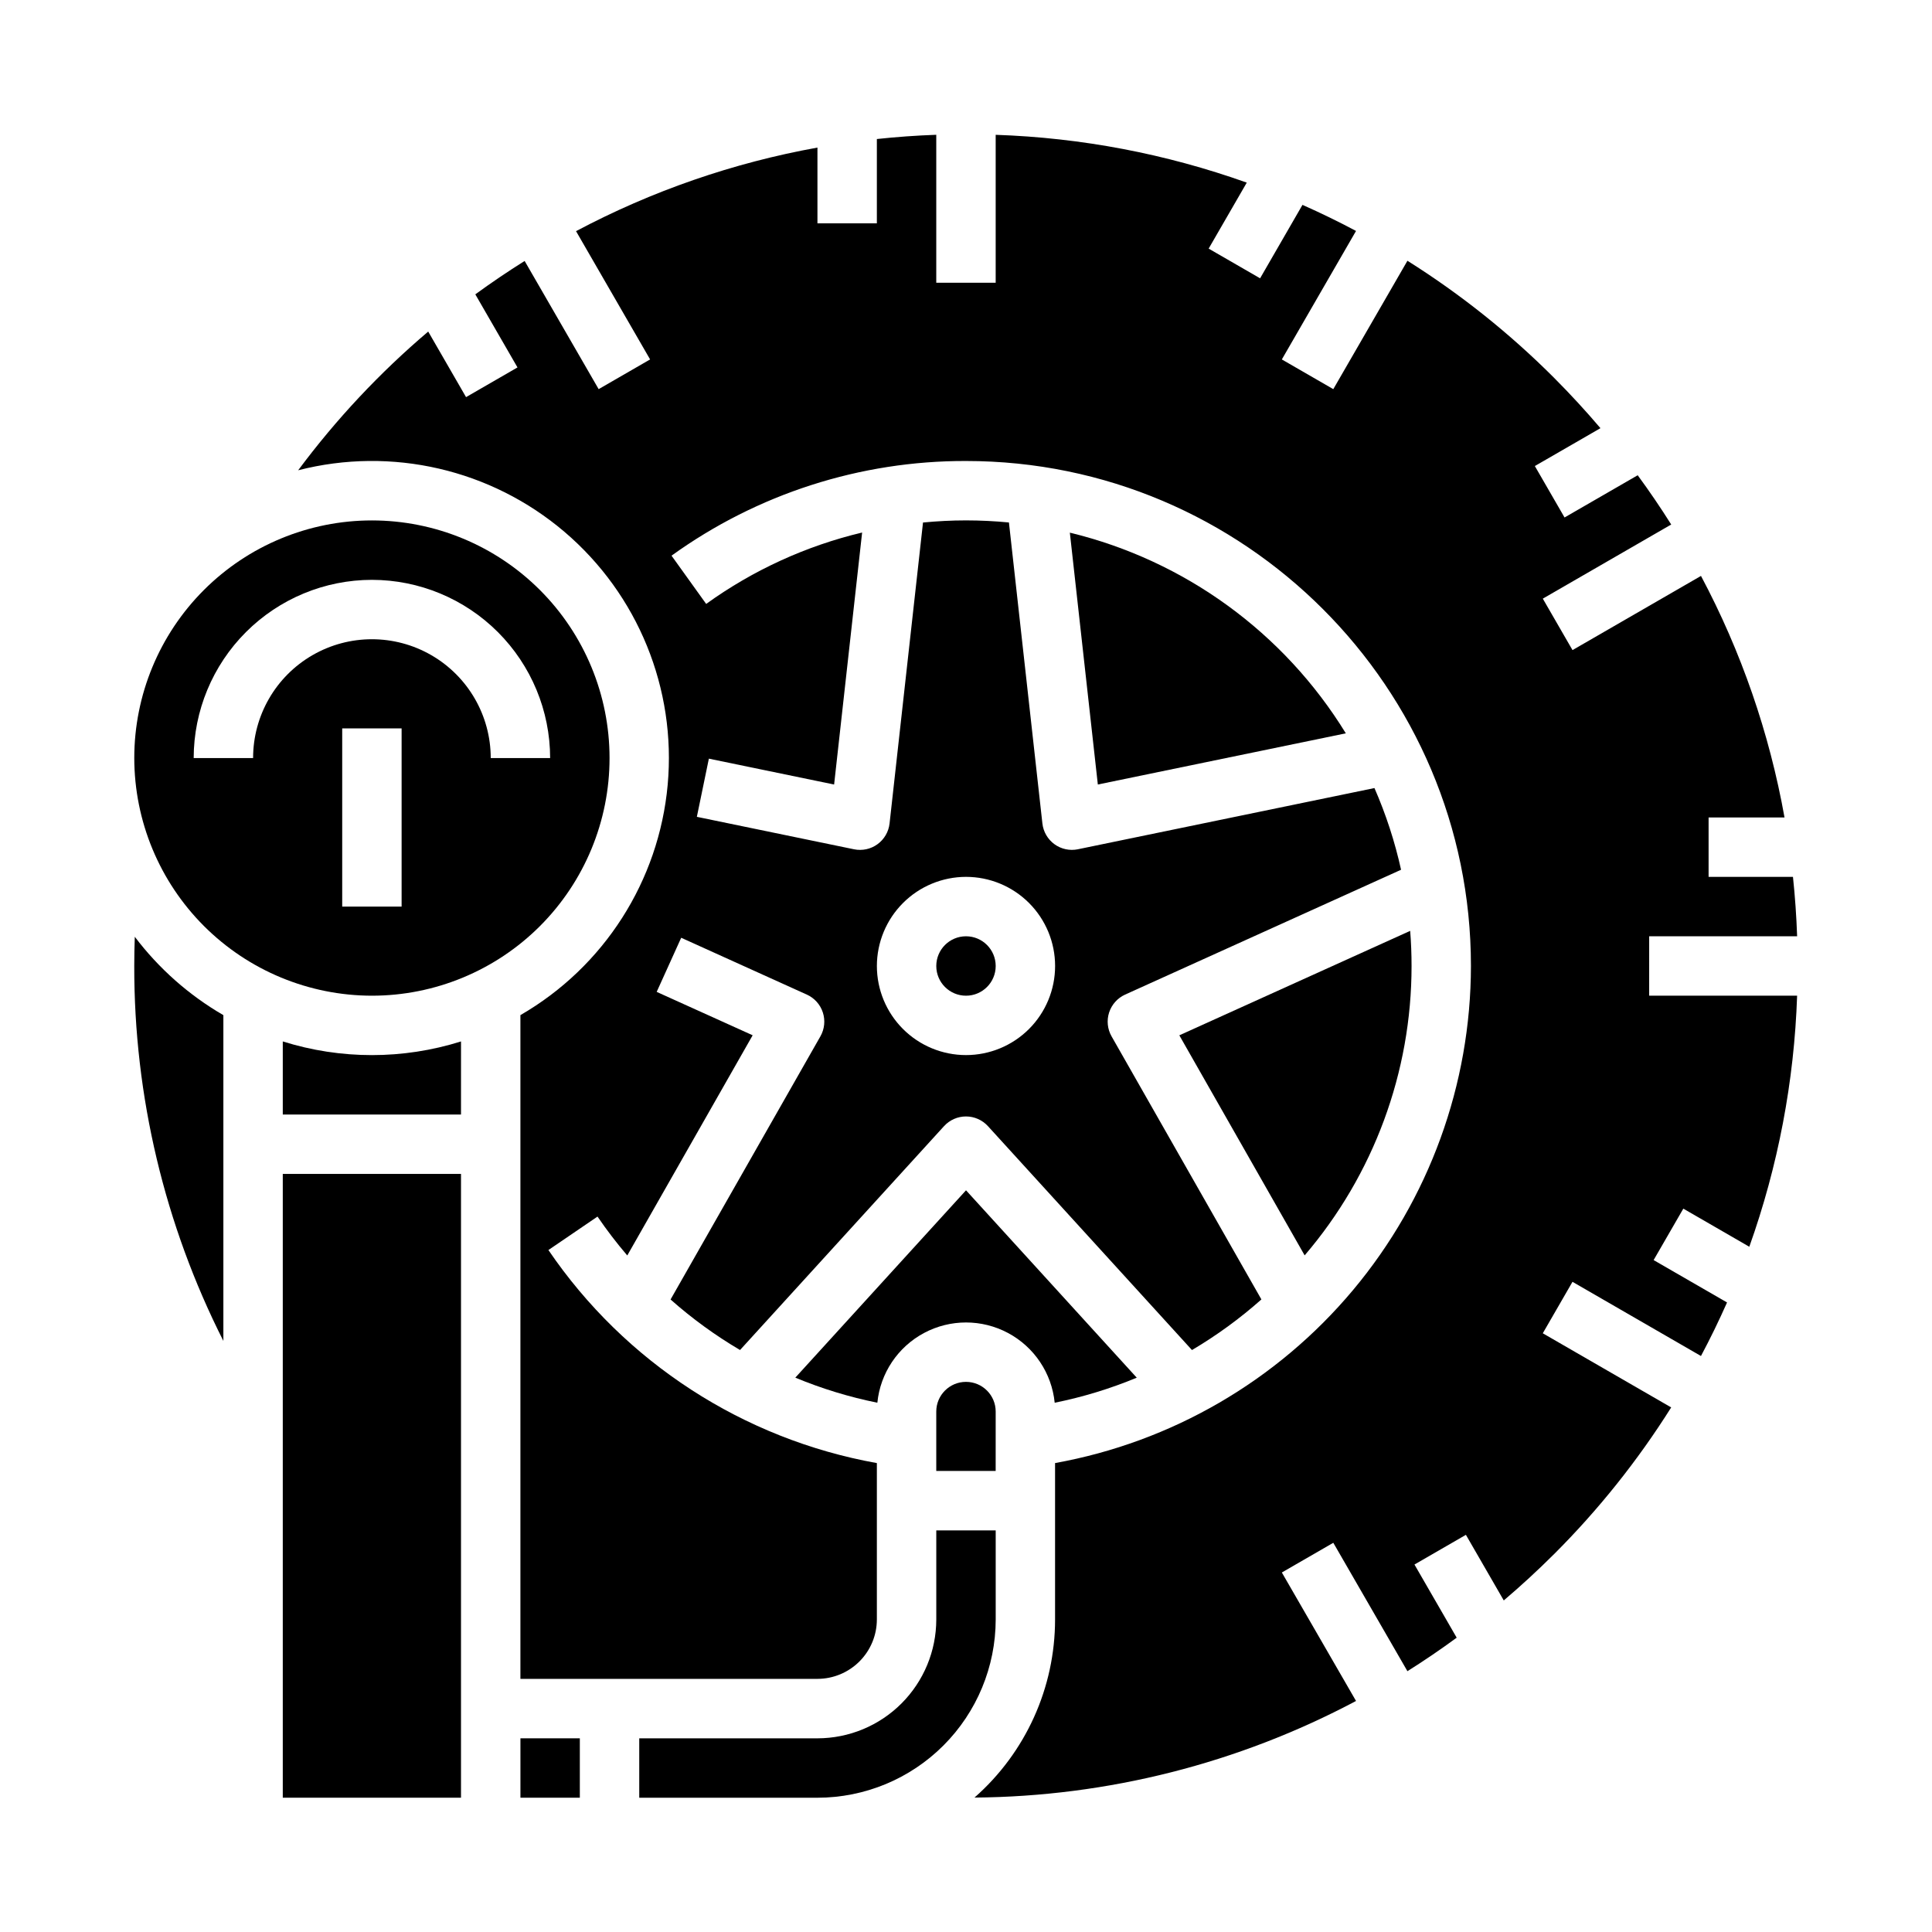
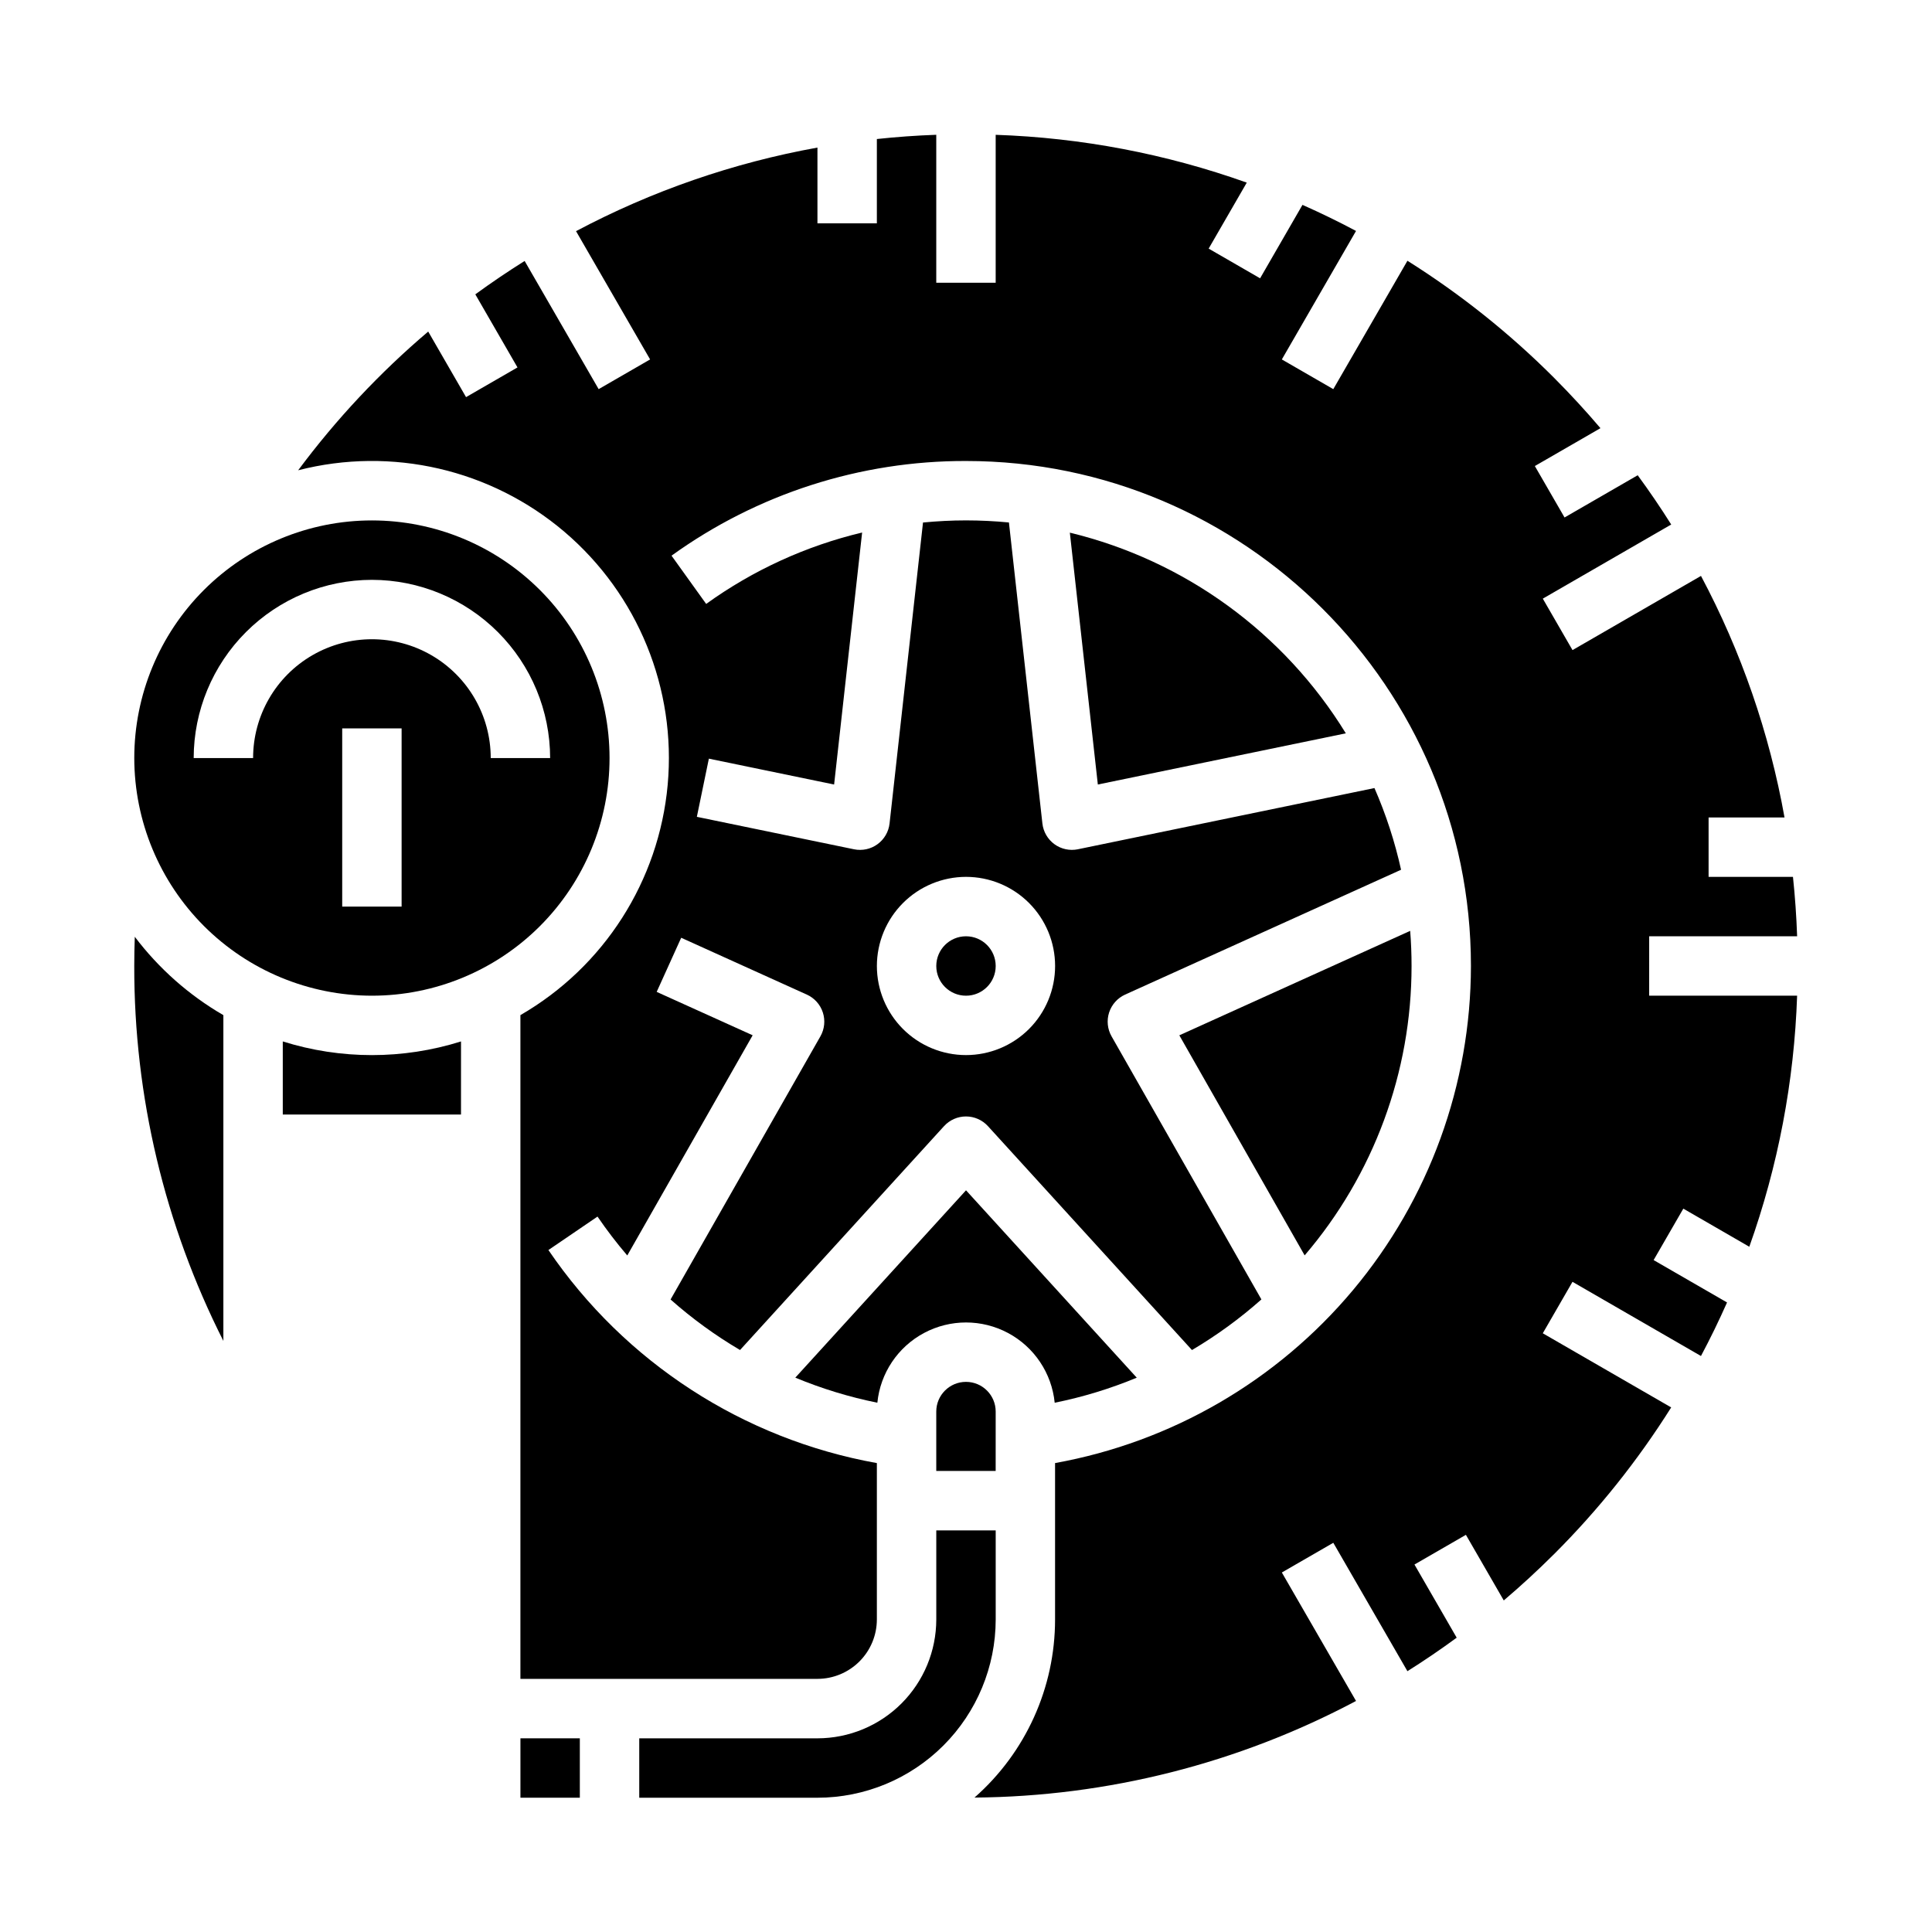
<svg xmlns="http://www.w3.org/2000/svg" fill="#000000" width="800px" height="800px" version="1.1" viewBox="144 144 512 512">
  <g>
    <path d="m281.92 604.67h15.742v15.742h-15.742z" />
    <path d="m407.87 549.57h-15.746v23.617c-0.008 8.348-3.328 16.352-9.23 22.254-5.902 5.902-13.906 9.223-22.258 9.234h-47.23v15.742h47.23c12.523-0.012 24.531-4.992 33.383-13.848 8.855-8.855 13.836-20.859 13.852-33.383z" />
    <path d="m218.94 419.99v19.367h47.23l0.004-19.367c-15.375 4.832-31.859 4.832-47.234 0z" />
-     <path d="m218.94 455.1h47.23v165.31h-47.23z" />
    <path d="m242.56 407.87c16.703 0 32.719-6.637 44.531-18.445 11.809-11.812 18.445-27.828 18.445-44.531s-6.637-32.723-18.445-44.531c-11.812-11.809-27.828-18.445-44.531-18.445s-32.723 6.637-44.531 18.445c-11.809 11.809-18.445 27.828-18.445 44.531 0.02 16.695 6.66 32.703 18.465 44.512 11.809 11.805 27.816 18.445 44.512 18.465zm7.871-23.617h-15.742v-47.23h15.742zm-7.871-86.594v0.004c12.523 0.012 24.527 4.992 33.383 13.848 8.855 8.855 13.836 20.859 13.848 33.383h-15.742c0-11.25-6.004-21.645-15.746-27.27-9.742-5.625-21.746-5.625-31.488 0s-15.742 16.02-15.742 27.27h-15.746c0.016-12.523 4.996-24.527 13.852-33.383s20.859-13.836 33.383-13.848z" />
    <path d="m423.5 515.74c7.449-1.5 14.734-3.727 21.754-6.637l-45.25-49.66-45.242 49.652v-0.004c7.016 2.914 14.297 5.137 21.746 6.644 0.781-7.84 5.426-14.773 12.375-18.484 6.949-3.711 15.293-3.711 22.246 0 6.949 3.711 11.59 10.645 12.375 18.484z" />
    <path d="m179.72 392.25c-0.09 2.582-0.137 5.164-0.141 7.75-0.055 34.516 8.039 68.559 23.617 99.359v-86.336c-9.129-5.293-17.113-12.355-23.477-20.773z" />
    <path d="m517.71 390.69-61.176 27.68 33.211 58.316 0.004-0.004c18.285-21.363 28.336-48.562 28.328-76.684 0-3.133-0.121-6.234-0.367-9.309z" />
    <path d="m427.52 285.16 7.418 66.746 65.719-13.566c-16.391-26.695-42.688-45.816-73.137-53.18z" />
    <path d="m581.05 392.12h39.207c-0.184-5.281-0.551-10.531-1.102-15.742h-22.359v-15.746h20.121c-4-22.359-11.465-43.957-22.137-64.008l-34.047 19.66-7.871-13.637 34.027-19.645c-2.793-4.445-5.754-8.797-8.879-13.055l-19.387 11.191-7.871-13.633 17.387-10.035c-3.894-4.582-7.988-9.023-12.281-13.332v-0.004c-11.754-11.766-24.793-22.176-38.871-31.031l-19.648 34.023-13.637-7.871 19.66-34.051c-4.652-2.477-9.379-4.777-14.191-6.91l-11.23 19.461-13.633-7.871 10.098-17.484-0.004-0.004c-21.391-7.629-43.836-11.902-66.535-12.668v39.207h-15.746v-39.215c-5.269 0.188-10.52 0.562-15.742 1.125v22.348h-15.746v-20.082c-22.34 4.031-43.922 11.504-63.977 22.148l19.629 33.996-13.637 7.871-19.613-33.969c-4.465 2.801-8.82 5.75-13.07 8.848l11.176 19.367-13.633 7.871-10.027-17.375c-12.848 10.906-24.406 23.238-34.461 36.758 24.773-6.352 51.09-0.266 70.566 16.312 19.473 16.582 29.676 41.594 27.355 67.062-2.324 25.473-16.879 48.227-39.027 61.016v175.9h78.719c4.176-0.004 8.176-1.664 11.129-4.617 2.953-2.949 4.613-6.953 4.617-11.125v-41.441c-35.422-6.359-66.793-26.707-87.043-56.461l13.012-8.867c2.438 3.574 5.07 7.016 7.887 10.305l33.227-58.352-25.434-11.5 6.496-14.344 33.297 15.066v-0.004c2.016 0.914 3.559 2.633 4.242 4.738 0.684 2.109 0.449 4.406-0.648 6.328l-39.707 69.734c5.691 5.047 11.859 9.531 18.41 13.391l54.059-59.328h0.004c1.488-1.637 3.602-2.57 5.816-2.57s4.328 0.934 5.82 2.57l54.07 59.336h-0.004c6.551-3.867 12.715-8.363 18.402-13.414l-39.707-69.719c-1.098-1.926-1.332-4.223-0.648-6.328 0.688-2.109 2.227-3.828 4.246-4.742l73.125-33.082h-0.004c-1.641-7.426-4.004-14.676-7.051-21.648l-78.586 16.219v0.004c-2.168 0.445-4.426-0.039-6.215-1.34-1.793-1.305-2.953-3.301-3.199-5.5l-8.867-79.766c-3.75-0.359-7.547-0.551-11.383-0.551-3.824 0-7.621 0.203-11.387 0.562l-8.863 79.758c-0.246 2.199-1.406 4.195-3.199 5.496-1.789 1.305-4.047 1.789-6.219 1.344l-41.652-8.602 3.184-15.418 33.191 6.856 7.422-66.781c-14.879 3.547-28.918 9.977-41.328 18.922l-9.18-12.789c22.715-16.375 50.023-25.16 78.031-25.09 73.793 0 133.82 60.031 133.82 133.82-0.027 31.391-11.074 61.777-31.215 85.852-20.145 24.078-48.102 40.32-78.996 45.887v41.445c0.004 18.074-7.777 35.273-21.352 47.203 35.273-0.273 69.957-9.055 101.11-25.602l-19.66-34.047 13.637-7.871 19.645 34.027c4.445-2.793 8.797-5.754 13.055-8.879l-11.191-19.387 13.633-7.871 10.035 17.387c4.582-3.894 9.023-7.988 13.332-12.281h0.004c11.766-11.754 22.176-24.793 31.031-38.871l-34.027-19.648 7.871-13.637 34.047 19.66c2.477-4.652 4.777-9.379 6.91-14.191l-19.457-11.23 7.871-13.633 17.484 10.098 0.004-0.004c7.629-21.391 11.902-43.836 12.668-66.535h-39.207zm-181.05-15.742c6.262 0 12.27 2.488 16.699 6.918 4.426 4.426 6.914 10.434 6.914 16.699 0 6.262-2.488 12.27-6.914 16.699-4.43 4.426-10.438 6.914-16.699 6.914-6.266 0-12.273-2.488-16.699-6.914-4.43-4.43-6.918-10.438-6.918-16.699 0.008-6.262 2.496-12.266 6.926-16.691 4.426-4.43 10.43-6.918 16.691-6.926z" />
    <path d="m407.87 400c0 4.348-3.523 7.871-7.871 7.871s-7.875-3.523-7.875-7.871 3.527-7.875 7.875-7.875 7.871 3.527 7.871 7.875" />
    <path d="m392.12 518.08v15.742h15.742l0.004-15.742c0-4.348-3.523-7.871-7.871-7.871s-7.875 3.523-7.875 7.871z" />
  </g>
</svg>